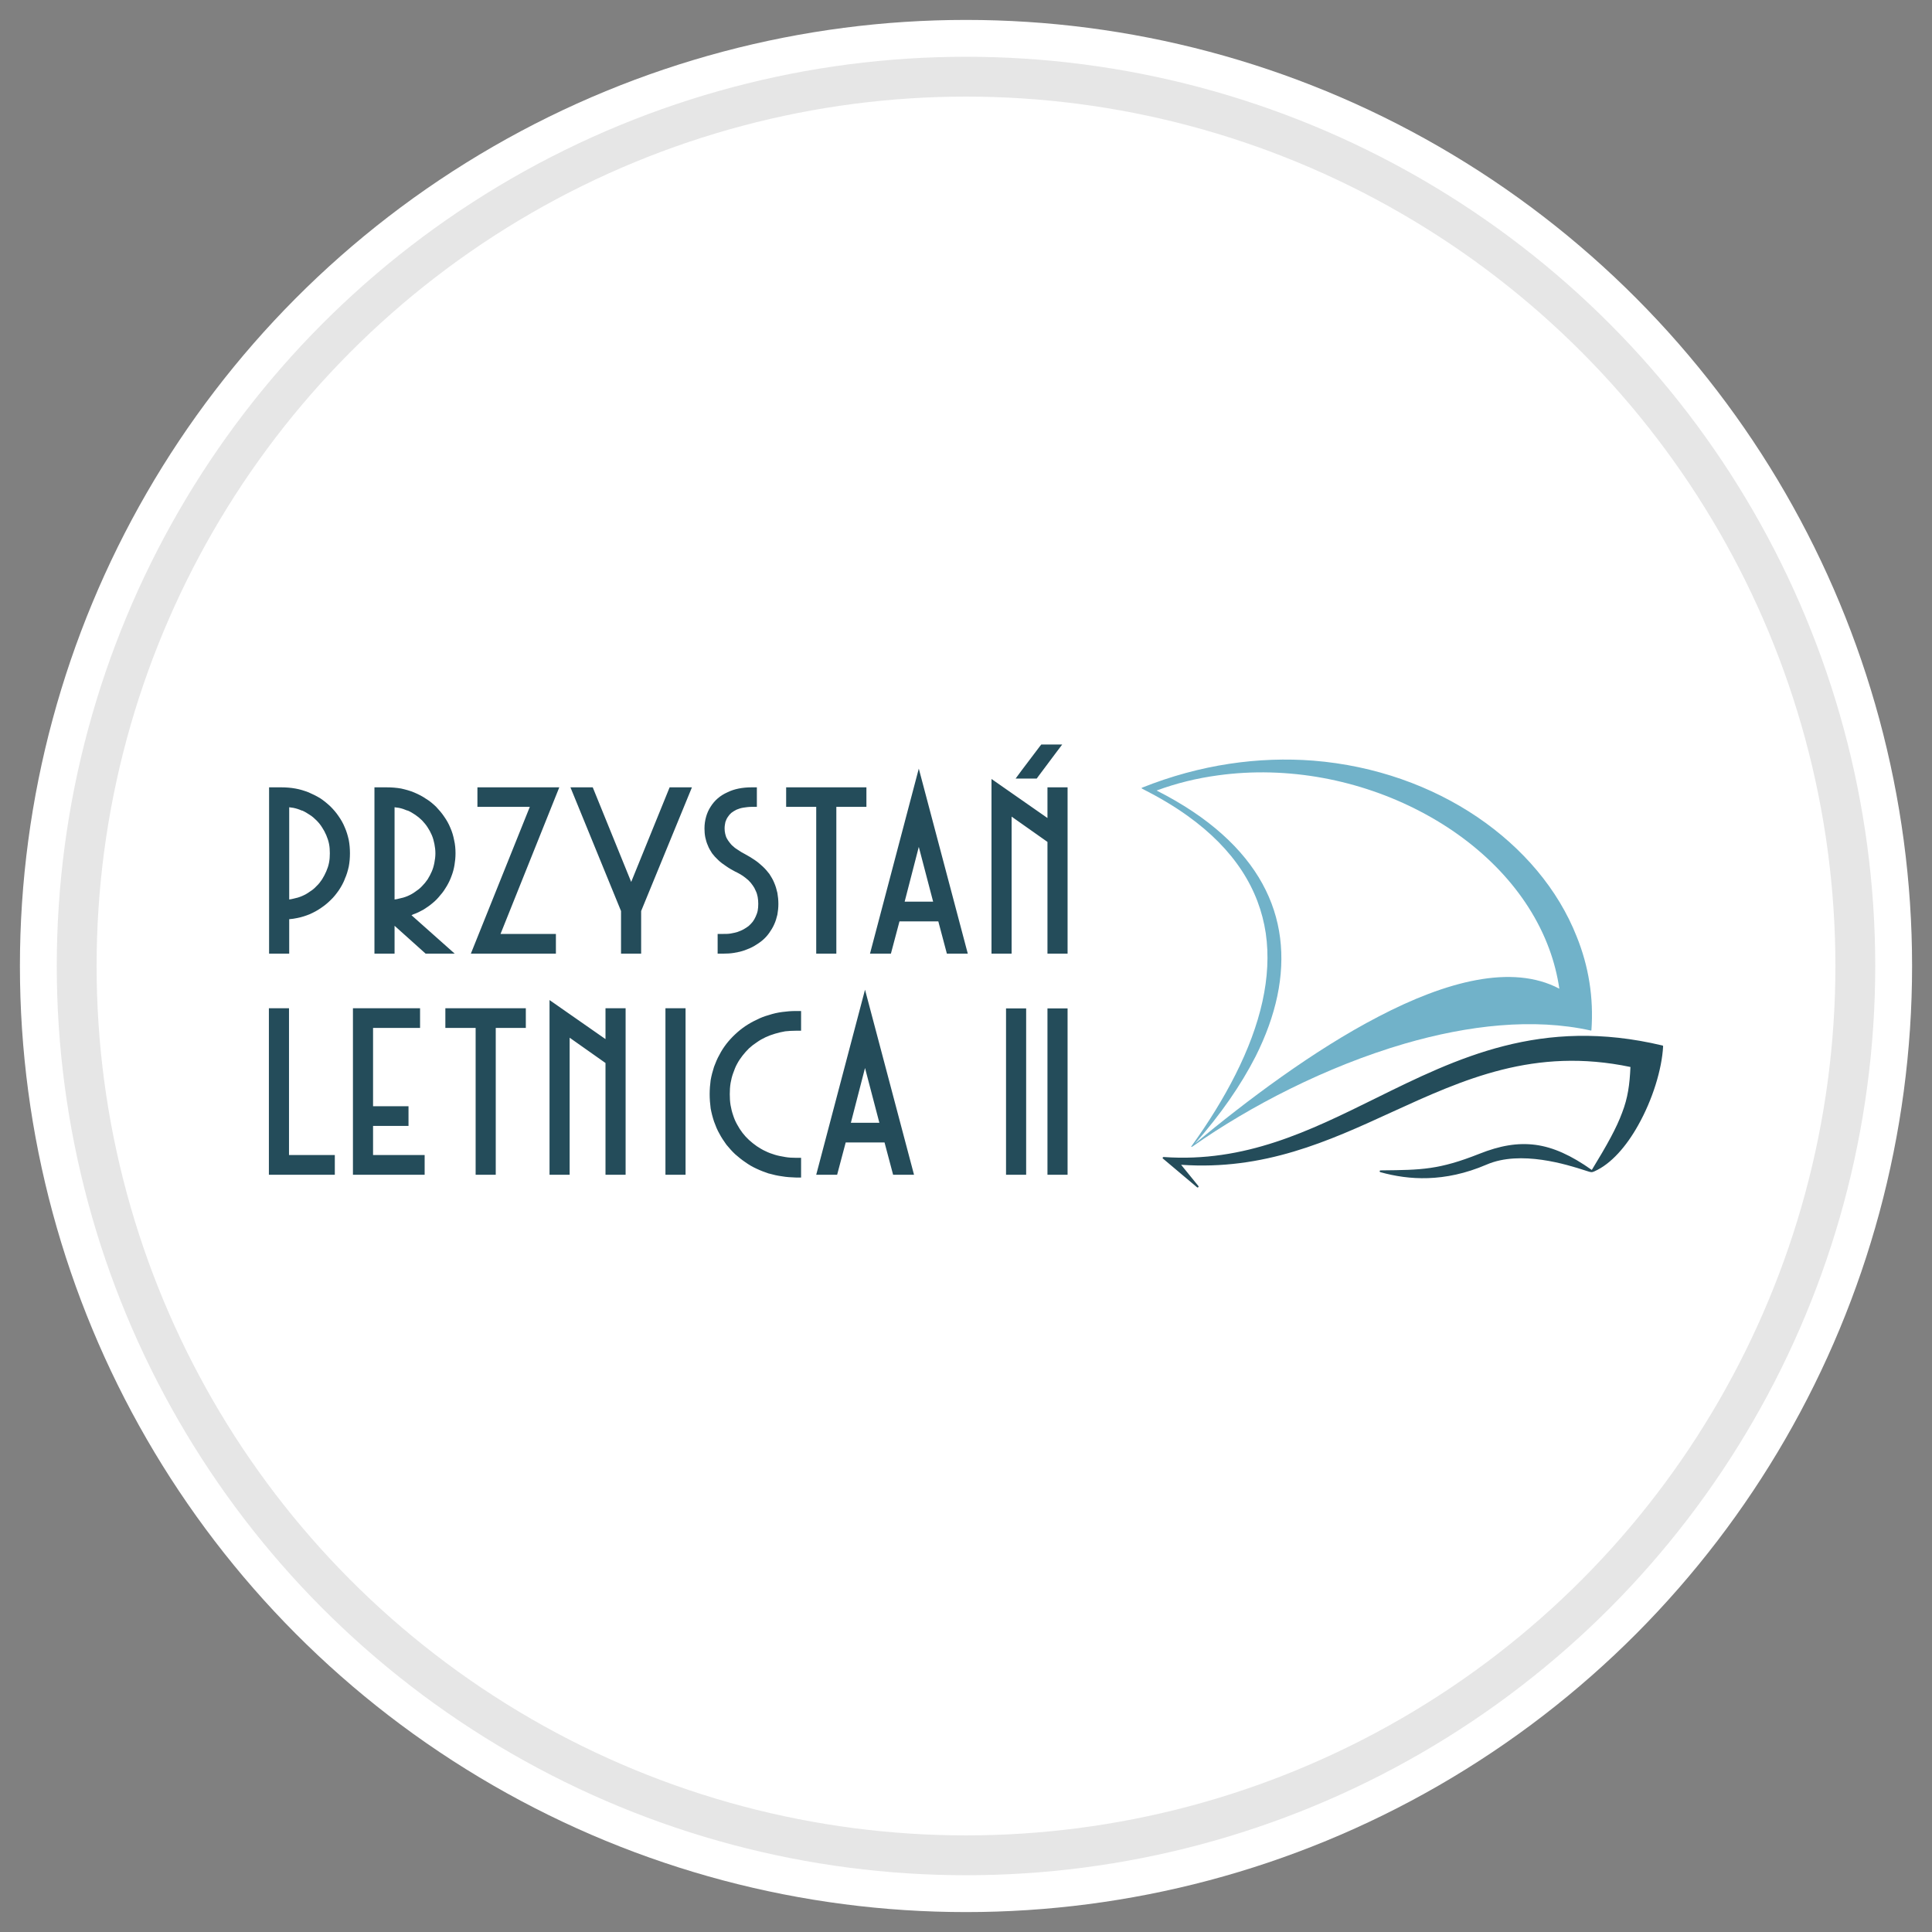
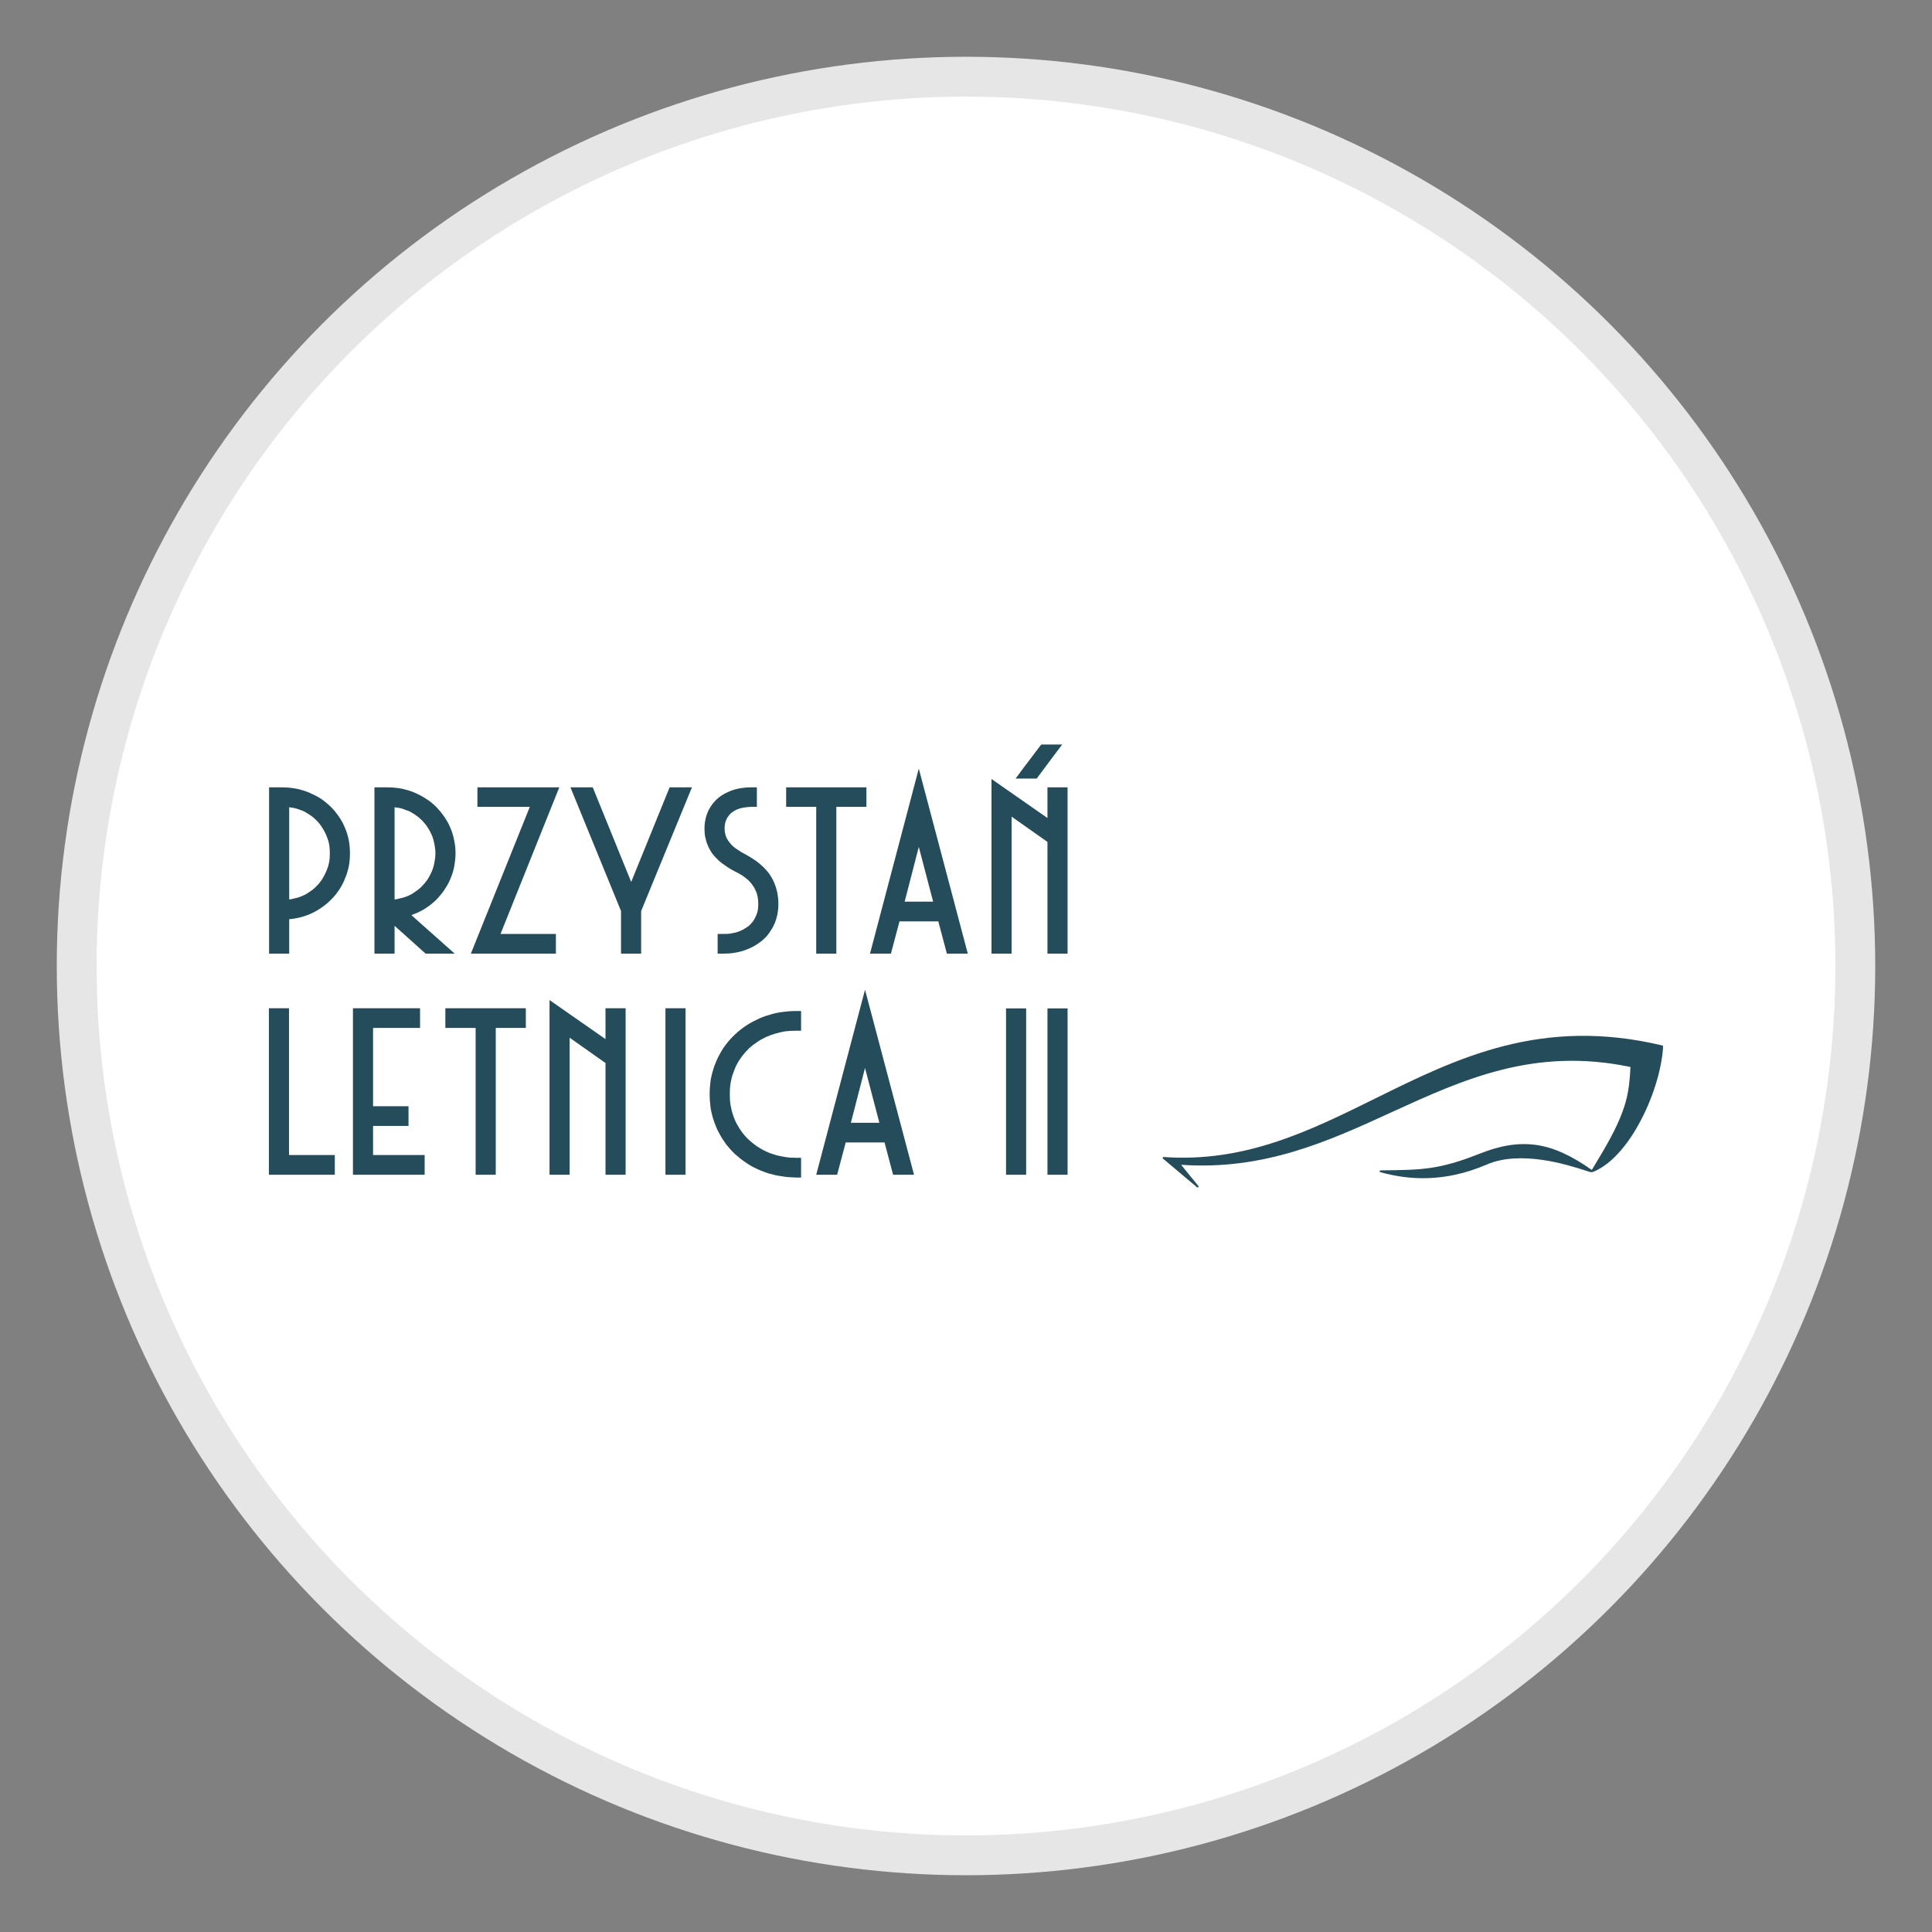
<svg xmlns="http://www.w3.org/2000/svg" xml:space="preserve" width="97px" height="97px" version="1.1" style="shape-rendering:geometricPrecision; text-rendering:geometricPrecision; image-rendering:optimizeQuality; fill-rule:evenodd; clip-rule:evenodd" viewBox="0 0 97 97">
  <rect x="0" y="0" width="97" height="97" fill="#808080" stroke="none" />
  <defs>
    <style type="text/css">
   
    .str0 {stroke:#E6E6E6;stroke-width:2;stroke-linecap:round;stroke-linejoin:round;stroke-miterlimit:22.926}
    .fil0 {fill:none}
    .fil3 {fill:#244C5A}
    .fil1 {fill:white}
    .fil2 {fill:#71B2C9;fill-rule:nonzero}
   
  </style>
  </defs>
  <g id="tabliczka_x0020_biała">
    <rect class="fil0" width="97" height="97" />
-     <circle class="fil1" cx="48.5" cy="48.5" r="47.5" />
    <circle class="fil1 str0" cx="48.5" cy="48.5" r="44.65" />
  </g>
  <g id="Przystan_x0020_Letnica_x0020_II">
    <g id="_2423845724992">
-       <path class="fil2" d="M59.89 57.55c-0.01,0.01 -0.02,0.01 -0.02,0.01l-0.02 0.02 -0.01 0c0,0.01 -0.01,0.01 -0.02,0 -0.01,0 -0.01,-0.01 -0.01,-0.02 0.88,-1.22 1.62,-2.42 2.22,-3.61 1.26,-2.5 1.84,-4.9 1.52,-7.1 -0.33,-2.19 -1.56,-4.2 -3.94,-5.9 -0.67,-0.48 -1.43,-0.93 -2.28,-1.36l0 0 0 0c0,-0.01 -0.01,-0.01 -0.01,-0.02 0,-0.01 0,-0.02 0.01,-0.02 2.95,-1.18 5.88,-1.57 8.61,-1.36 3.1,0.25 5.94,1.28 8.23,2.83 2.3,1.56 4.06,3.64 4.99,6 0.6,1.48 0.86,3.07 0.74,4.71l-0.01 0 0 0c0,0.01 -0.01,0.02 -0.02,0.01 -2.88,-0.64 -6.15,-0.27 -9.35,0.66 -3.94,1.15 -7.77,3.14 -10.63,5.15l0 0zm1.25 -18.62c-1.04,0.14 -2.07,0.39 -3.07,0.76 1.32,0.67 2.41,1.4 3.3,2.2 1.73,1.55 2.66,3.31 2.9,5.2 0.24,1.89 -0.2,3.9 -1.23,5.95 -0.74,1.45 -1.76,2.92 -3.04,4.37 2.55,-2.11 5.91,-4.66 9.23,-6.38 3.36,-1.75 6.68,-2.65 9.06,-1.39 -0.1,-0.68 -0.27,-1.35 -0.51,-2 -1.07,-2.91 -3.46,-5.33 -6.47,-6.9 -3.02,-1.58 -6.64,-2.3 -10.17,-1.81z" />
-       <path class="fil3" d="M50.51 50.63l1.01 0 0 8.35 -1.01 0 0 -8.35zm2.08 -9.56l0 -1.54 1.01 0 0 8.35 -1.01 0 0 -5.61 -1.8 -1.27 0 6.88 -1.01 0 0 -8.77 2.81 1.96zm6.71 17.41l0.87 1.07c0.01,0.01 0.01,0.04 0,0.05 -0.02,0.02 -0.05,0.03 -0.07,0.01l-1.71 -1.44c-0.01,-0.01 -0.02,-0.02 -0.02,-0.04 0.01,-0.02 0.03,-0.04 0.05,-0.04 4.09,0.29 7.33,-1.31 10.63,-2.94 4.11,-2.03 8.33,-4.11 14.41,-2.66l0 0c0.02,0 0.04,0.02 0.04,0.04 -0.06,1.16 -0.53,2.68 -1.25,3.96 -0.59,1.06 -1.36,1.95 -2.2,2.32 -0.13,0.05 -0.12,0.05 -0.26,0.02 -0.06,-0.02 -0.13,-0.04 -0.22,-0.07 -0.87,-0.28 -3.22,-1.03 -4.93,-0.29 -1.07,0.46 -2.05,0.65 -2.94,0.68 -0.88,0.03 -1.68,-0.1 -2.4,-0.3 -0.02,-0.01 -0.04,-0.03 -0.03,-0.06 0.01,-0.02 0.03,-0.03 0.05,-0.03l0.05 0c2,-0.02 2.88,-0.03 4.9,-0.83 1.03,-0.41 1.92,-0.57 2.83,-0.45 0.89,0.12 1.79,0.53 2.82,1.26 0.77,-1.26 1.24,-2.11 1.52,-2.87 0.29,-0.75 0.38,-1.41 0.42,-2.3 -4.82,-1.01 -8.38,0.62 -11.99,2.27 -3.18,1.46 -6.4,2.93 -10.57,2.64zm-18.32 0.5l2.45 -9.29 2.46 9.29 -1.05 0 -0.43 -1.62 -1.95 0 -0.43 1.62 -1.05 0zm-1.56 -0.89c0.17,0.03 0.36,0.04 0.54,0.04l0.26 0 0 0.99 -0.26 0c-0.24,-0.01 -0.47,-0.02 -0.69,-0.06 -0.23,-0.03 -0.45,-0.08 -0.66,-0.14l-0.01 0c-0.21,-0.07 -0.42,-0.15 -0.61,-0.24 -0.2,-0.09 -0.39,-0.2 -0.57,-0.33l0 0c-0.18,-0.12 -0.35,-0.26 -0.51,-0.4 -0.16,-0.15 -0.3,-0.31 -0.44,-0.48l0 0c-0.13,-0.18 -0.25,-0.36 -0.35,-0.55 -0.11,-0.19 -0.19,-0.39 -0.27,-0.61l0 0c-0.07,-0.21 -0.13,-0.44 -0.17,-0.66 -0.03,-0.23 -0.05,-0.47 -0.05,-0.71 0,-0.25 0.02,-0.49 0.05,-0.71 0.04,-0.23 0.1,-0.45 0.17,-0.67 0.08,-0.21 0.16,-0.41 0.27,-0.6 0.1,-0.2 0.22,-0.38 0.35,-0.55l0 0c0.14,-0.18 0.29,-0.34 0.44,-0.48 0.16,-0.15 0.33,-0.29 0.51,-0.41l0 0c0.18,-0.12 0.37,-0.23 0.57,-0.32 0.19,-0.1 0.4,-0.18 0.62,-0.24l0 0c0.21,-0.07 0.43,-0.12 0.66,-0.15 0.22,-0.03 0.45,-0.05 0.69,-0.05l0.26 0 0 0.99 -0.26 0c-0.18,0 -0.37,0.01 -0.54,0.03 -0.17,0.03 -0.35,0.07 -0.51,0.12l0 0c-0.17,0.05 -0.33,0.11 -0.48,0.18 -0.15,0.07 -0.29,0.15 -0.43,0.25 -0.14,0.09 -0.27,0.19 -0.39,0.3 -0.12,0.12 -0.23,0.24 -0.33,0.37l0 0c-0.1,0.13 -0.19,0.26 -0.27,0.41 -0.08,0.14 -0.14,0.3 -0.2,0.47 -0.06,0.16 -0.1,0.33 -0.13,0.5 -0.03,0.18 -0.04,0.37 -0.04,0.56 0,0.19 0.01,0.37 0.04,0.55 0.03,0.17 0.07,0.34 0.13,0.51 0.05,0.16 0.12,0.32 0.2,0.46l0 0c0.08,0.15 0.17,0.29 0.27,0.42l0 0c0.1,0.13 0.21,0.25 0.33,0.36 0.12,0.11 0.25,0.21 0.39,0.31l0 0c0.14,0.09 0.28,0.18 0.44,0.25 0.14,0.07 0.3,0.13 0.47,0.18l0 0c0.16,0.05 0.34,0.08 0.51,0.11zm-9.02 -5.92l0 -1.55 1.01 0 0 8.36 -1.01 0 0 -5.61 -1.8 -1.27 0 6.88 -1.01 0 0 -8.77 2.81 1.96zm-16.9 -1.55l1.01 0 0 7.37 2.3 0 0 0.99 -3.31 0 0 -8.36zm5.23 7.37l2.59 0 0 0.99 -3.6 0 0 -8.36 3.37 0 0 0.99 -2.36 0 0 3.93 1.78 0 0 0.99 -1.78 0 0 1.46zm5.15 -6.38l-1.52 0 0 -0.99 4.04 0 0 0.99 -1.51 0 0 7.37 -1.01 0 0 -7.37zm9.53 7.11l0 -8.1 1.01 0 0 8.1 0 0.26 -0.26 0 -0.49 0 -0.26 0 0 -0.26zm10.74 -2.35l-0.72 -2.75 -0.71 2.75 1.43 0zm-29.22 -10.28c-0.14,0.03 -0.27,0.05 -0.41,0.06l0 1.73 -1.01 0 0 -8.35 0.25 0 0.36 0 0 0c0.25,0 0.49,0.02 0.71,0.06 0.23,0.04 0.45,0.11 0.66,0.19l0 0c0.21,0.09 0.41,0.19 0.59,0.3 0.18,0.12 0.35,0.26 0.51,0.41 0.15,0.15 0.29,0.31 0.41,0.49 0.12,0.17 0.23,0.36 0.31,0.56l0 0c0.09,0.2 0.15,0.41 0.2,0.63 0.04,0.21 0.06,0.44 0.06,0.67l0 0c0,0.24 -0.02,0.46 -0.06,0.67l0 0c-0.05,0.22 -0.11,0.43 -0.2,0.62l0 0.01c-0.08,0.2 -0.18,0.38 -0.3,0.56 -0.12,0.17 -0.25,0.34 -0.41,0.49l0 0c-0.15,0.15 -0.31,0.28 -0.49,0.4 -0.17,0.12 -0.36,0.22 -0.56,0.31l0 0c-0.2,0.08 -0.41,0.15 -0.62,0.19zm1.59 -2.78c0.03,-0.15 0.04,-0.31 0.04,-0.47l0 0c0,-0.16 -0.01,-0.32 -0.04,-0.47 -0.03,-0.15 -0.08,-0.3 -0.14,-0.44 -0.06,-0.14 -0.13,-0.27 -0.21,-0.39 -0.08,-0.13 -0.17,-0.24 -0.28,-0.35l0 0c-0.1,-0.1 -0.21,-0.2 -0.34,-0.28l0 0c-0.12,-0.08 -0.25,-0.16 -0.39,-0.22l0 0.01c-0.13,-0.06 -0.28,-0.11 -0.43,-0.14 -0.07,-0.01 -0.14,-0.02 -0.21,-0.03l0 4.63c0.07,-0.01 0.14,-0.02 0.21,-0.04 0.15,-0.03 0.29,-0.07 0.43,-0.13 0.14,-0.06 0.27,-0.13 0.39,-0.22l0 0c0.13,-0.08 0.24,-0.17 0.34,-0.28l0 0c0.11,-0.1 0.2,-0.22 0.28,-0.34 0.08,-0.13 0.15,-0.26 0.21,-0.4 0.06,-0.14 0.11,-0.28 0.14,-0.44zm2.28 -3.53l0 -0.25 0.26 0 0.36 0 0 0c0.25,0 0.49,0.02 0.72,0.06 0.22,0.05 0.45,0.11 0.66,0.2 0.21,0.09 0.41,0.19 0.58,0.31 0.19,0.11 0.35,0.25 0.51,0.4 0.15,0.16 0.29,0.32 0.41,0.5 0.12,0.17 0.23,0.36 0.31,0.56 0.09,0.2 0.15,0.41 0.19,0.62 0.05,0.21 0.07,0.43 0.07,0.66l0 0c0,0.21 -0.02,0.4 -0.05,0.58 -0.03,0.19 -0.08,0.38 -0.15,0.56l0 0c-0.06,0.17 -0.14,0.34 -0.24,0.51 -0.09,0.15 -0.19,0.31 -0.32,0.45l0 0c-0.11,0.14 -0.24,0.28 -0.39,0.4 -0.14,0.12 -0.3,0.23 -0.46,0.33l0 0c-0.16,0.09 -0.34,0.18 -0.52,0.24 -0.03,0.02 -0.06,0.03 -0.08,0.04l2.17 1.93 -1.46 0 -1.56 -1.4 0 1.4 -1.01 0 0 -8.1zm3.01 3.53c0.03,-0.15 0.05,-0.31 0.05,-0.47l0 0c0,-0.16 -0.02,-0.32 -0.05,-0.47 -0.03,-0.15 -0.07,-0.3 -0.13,-0.44 -0.06,-0.14 -0.13,-0.27 -0.21,-0.39 -0.08,-0.13 -0.18,-0.24 -0.28,-0.35l0 0c-0.1,-0.1 -0.22,-0.2 -0.34,-0.28l0 0c-0.12,-0.08 -0.25,-0.16 -0.39,-0.22l0 0.01c-0.14,-0.06 -0.28,-0.11 -0.43,-0.14 -0.07,-0.01 -0.14,-0.02 -0.22,-0.03l0 4.63c0.08,-0.01 0.15,-0.02 0.21,-0.04 0.15,-0.03 0.3,-0.07 0.44,-0.13 0.14,-0.06 0.27,-0.13 0.39,-0.22l0 0c0.12,-0.08 0.24,-0.17 0.34,-0.28l0 0c0.1,-0.1 0.2,-0.22 0.28,-0.34 0.08,-0.13 0.15,-0.26 0.21,-0.4 0.06,-0.14 0.1,-0.28 0.13,-0.44zm2.16 -3.78l4.11 0 -2.95 7.36 2.78 0 0 0.99 -4.27 0 2.96 -7.37 -2.63 0 0 -0.98zm8.22 6.21l0 2.14 -1.01 0 0 -2.14 -2.54 -6.21 1.12 0 1.93 4.75 1.93 -4.75 1.12 0 -2.55 6.21zm3.22 -3.7c-0.03,-0.15 -0.04,-0.3 -0.04,-0.45 0,-0.21 0.03,-0.4 0.08,-0.58 0.05,-0.18 0.13,-0.36 0.23,-0.51 0.1,-0.16 0.22,-0.3 0.36,-0.42 0.14,-0.12 0.3,-0.22 0.48,-0.3l0 0c0.18,-0.09 0.37,-0.15 0.57,-0.19 0.2,-0.04 0.42,-0.06 0.64,-0.06l0.27 0 0 0.25 0 0.48 0 0.25 -0.26 0c-0.15,0 -0.29,0.02 -0.42,0.04 -0.13,0.02 -0.24,0.06 -0.34,0.1l0 0c-0.1,0.05 -0.18,0.1 -0.26,0.16 -0.07,0.06 -0.13,0.13 -0.18,0.21l0 0c-0.05,0.07 -0.09,0.16 -0.12,0.25 -0.02,0.1 -0.04,0.2 -0.04,0.32l0 0c0,0.1 0.01,0.19 0.03,0.27 0.02,0.08 0.04,0.16 0.08,0.23 0.04,0.07 0.08,0.14 0.14,0.21 0.05,0.07 0.11,0.14 0.19,0.2 0.07,0.07 0.16,0.13 0.26,0.19 0.1,0.07 0.2,0.13 0.32,0.19l0 0c0.17,0.09 0.33,0.19 0.48,0.29 0.15,0.1 0.28,0.21 0.41,0.33l0 0c0.13,0.12 0.24,0.25 0.34,0.38 0.09,0.14 0.18,0.29 0.24,0.44l0 0c0.07,0.16 0.12,0.33 0.16,0.51 0.03,0.17 0.05,0.36 0.05,0.55l0 0.01c0,0.18 -0.02,0.36 -0.05,0.53 -0.04,0.17 -0.09,0.34 -0.16,0.49l0 0c-0.07,0.16 -0.16,0.3 -0.25,0.43 -0.1,0.14 -0.21,0.26 -0.34,0.37 -0.13,0.11 -0.27,0.2 -0.42,0.29 -0.14,0.08 -0.3,0.15 -0.47,0.21l0 0c-0.17,0.06 -0.34,0.1 -0.53,0.13 -0.18,0.03 -0.37,0.04 -0.57,0.04l-0.26 0 0 -0.26 0 -0.47 0 -0.26 0.26 0c0.14,0 0.27,0 0.39,-0.02 0.13,-0.02 0.24,-0.05 0.35,-0.08l0 0c0.11,-0.04 0.21,-0.08 0.3,-0.13 0.09,-0.05 0.18,-0.11 0.26,-0.17l0 0c0.08,-0.07 0.14,-0.14 0.2,-0.21 0.06,-0.08 0.11,-0.17 0.15,-0.26l0 0c0.04,-0.09 0.08,-0.19 0.1,-0.29 0.02,-0.11 0.03,-0.22 0.03,-0.35l0 0c0,-0.12 -0.01,-0.24 -0.03,-0.35 -0.02,-0.11 -0.05,-0.21 -0.1,-0.31l0 0c-0.04,-0.1 -0.09,-0.19 -0.15,-0.27 -0.06,-0.09 -0.13,-0.17 -0.21,-0.25l0 0c-0.09,-0.08 -0.19,-0.16 -0.29,-0.23 -0.11,-0.07 -0.23,-0.14 -0.35,-0.2l-0.01 0c-0.17,-0.09 -0.33,-0.18 -0.47,-0.28 -0.15,-0.1 -0.29,-0.2 -0.4,-0.31l0 0c-0.12,-0.11 -0.22,-0.22 -0.31,-0.34 -0.08,-0.13 -0.16,-0.25 -0.21,-0.39l0 0c-0.06,-0.13 -0.1,-0.27 -0.13,-0.41zm5.57 -1.53l-1.51 0 0 -0.98 4.03 0 0 0.98 -1.51 0 0 7.37 -1.01 0 0 -7.37zm2.7 7.37l2.45 -9.29 2.46 9.29 -1.05 0 -0.43 -1.62 -1.95 0 -0.43 1.62 -1.05 0zm3.17 -2.61l-0.72 -2.75 -0.71 2.75 1.43 0zm4.45 -6.6l0.9 -1.19 0.08 -0.1 0.12 0 0.42 0 0.51 0 -0.31 0.41 -0.89 1.19 -0.08 0.11 -0.13 0 -0.41 0 -0.52 0 0.31 -0.42zm1.29 11.96l1.01 0 0 8.35 -1.01 0 0 -8.35z" />
+       <path class="fil3" d="M50.51 50.63l1.01 0 0 8.35 -1.01 0 0 -8.35zm2.08 -9.56l0 -1.54 1.01 0 0 8.35 -1.01 0 0 -5.61 -1.8 -1.27 0 6.88 -1.01 0 0 -8.77 2.81 1.96zm6.71 17.41l0.87 1.07c0.01,0.01 0.01,0.04 0,0.05 -0.02,0.02 -0.05,0.03 -0.07,0.01l-1.71 -1.44c-0.01,-0.01 -0.02,-0.02 -0.02,-0.04 0.01,-0.02 0.03,-0.04 0.05,-0.04 4.09,0.29 7.33,-1.31 10.63,-2.94 4.11,-2.03 8.33,-4.11 14.41,-2.66l0 0c0.02,0 0.04,0.02 0.04,0.04 -0.06,1.16 -0.53,2.68 -1.25,3.96 -0.59,1.06 -1.36,1.95 -2.2,2.32 -0.13,0.05 -0.12,0.05 -0.26,0.02 -0.06,-0.02 -0.13,-0.04 -0.22,-0.07 -0.87,-0.28 -3.22,-1.03 -4.93,-0.29 -1.07,0.46 -2.05,0.65 -2.94,0.68 -0.88,0.03 -1.68,-0.1 -2.4,-0.3 -0.02,-0.01 -0.04,-0.03 -0.03,-0.06 0.01,-0.02 0.03,-0.03 0.05,-0.03l0.05 0c2,-0.02 2.88,-0.03 4.9,-0.83 1.03,-0.41 1.92,-0.57 2.83,-0.45 0.89,0.12 1.79,0.53 2.82,1.26 0.77,-1.26 1.24,-2.11 1.52,-2.87 0.29,-0.75 0.38,-1.41 0.42,-2.3 -4.82,-1.01 -8.38,0.62 -11.99,2.27 -3.18,1.46 -6.4,2.93 -10.57,2.64zm-18.32 0.5l2.45 -9.29 2.46 9.29 -1.05 0 -0.43 -1.62 -1.95 0 -0.43 1.62 -1.05 0zm-1.56 -0.89c0.17,0.03 0.36,0.04 0.54,0.04l0.26 0 0 0.99 -0.26 0c-0.24,-0.01 -0.47,-0.02 -0.69,-0.06 -0.23,-0.03 -0.45,-0.08 -0.66,-0.14l-0.01 0c-0.21,-0.07 -0.42,-0.15 -0.61,-0.24 -0.2,-0.09 -0.39,-0.2 -0.57,-0.33l0 0c-0.18,-0.12 -0.35,-0.26 -0.51,-0.4 -0.16,-0.15 -0.3,-0.31 -0.44,-0.48l0 0c-0.13,-0.18 -0.25,-0.36 -0.35,-0.55 -0.11,-0.19 -0.19,-0.39 -0.27,-0.61l0 0c-0.07,-0.21 -0.13,-0.44 -0.17,-0.66 -0.03,-0.23 -0.05,-0.47 -0.05,-0.71 0,-0.25 0.02,-0.49 0.05,-0.71 0.04,-0.23 0.1,-0.45 0.17,-0.67 0.08,-0.21 0.16,-0.41 0.27,-0.6 0.1,-0.2 0.22,-0.38 0.35,-0.55l0 0c0.14,-0.18 0.29,-0.34 0.44,-0.48 0.16,-0.15 0.33,-0.29 0.51,-0.41l0 0c0.18,-0.12 0.37,-0.23 0.57,-0.32 0.19,-0.1 0.4,-0.18 0.62,-0.24l0 0c0.21,-0.07 0.43,-0.12 0.66,-0.15 0.22,-0.03 0.45,-0.05 0.69,-0.05l0.26 0 0 0.99 -0.26 0c-0.18,0 -0.37,0.01 -0.54,0.03 -0.17,0.03 -0.35,0.07 -0.51,0.12l0 0c-0.17,0.05 -0.33,0.11 -0.48,0.18 -0.15,0.07 -0.29,0.15 -0.43,0.25 -0.14,0.09 -0.27,0.19 -0.39,0.3 -0.12,0.12 -0.23,0.24 -0.33,0.37l0 0c-0.1,0.13 -0.19,0.26 -0.27,0.41 -0.08,0.14 -0.14,0.3 -0.2,0.47 -0.06,0.16 -0.1,0.33 -0.13,0.5 -0.03,0.18 -0.04,0.37 -0.04,0.56 0,0.19 0.01,0.37 0.04,0.55 0.03,0.17 0.07,0.34 0.13,0.51 0.05,0.16 0.12,0.32 0.2,0.46l0 0c0.08,0.15 0.17,0.29 0.27,0.42l0 0c0.1,0.13 0.21,0.25 0.33,0.36 0.12,0.11 0.25,0.21 0.39,0.31l0 0c0.14,0.09 0.28,0.18 0.44,0.25 0.14,0.07 0.3,0.13 0.47,0.18l0 0c0.16,0.05 0.34,0.08 0.51,0.11zm-9.02 -5.92l0 -1.55 1.01 0 0 8.36 -1.01 0 0 -5.61 -1.8 -1.27 0 6.88 -1.01 0 0 -8.77 2.81 1.96zm-16.9 -1.55l1.01 0 0 7.37 2.3 0 0 0.99 -3.31 0 0 -8.36zm5.23 7.37l2.59 0 0 0.99 -3.6 0 0 -8.36 3.37 0 0 0.99 -2.36 0 0 3.93 1.78 0 0 0.99 -1.78 0 0 1.46zm5.15 -6.38l-1.52 0 0 -0.99 4.04 0 0 0.99 -1.51 0 0 7.37 -1.01 0 0 -7.37zm9.53 7.11l0 -8.1 1.01 0 0 8.1 0 0.26 -0.26 0 -0.49 0 -0.26 0 0 -0.26zm10.74 -2.35l-0.72 -2.75 -0.71 2.75 1.43 0zm-29.22 -10.28c-0.14,0.03 -0.27,0.05 -0.41,0.06l0 1.73 -1.01 0 0 -8.35 0.25 0 0.36 0 0 0c0.25,0 0.49,0.02 0.71,0.06 0.23,0.04 0.45,0.11 0.66,0.19l0 0c0.21,0.09 0.41,0.19 0.59,0.3 0.18,0.12 0.35,0.26 0.51,0.41 0.15,0.15 0.29,0.31 0.41,0.49 0.12,0.17 0.23,0.36 0.31,0.56l0 0c0.09,0.2 0.15,0.41 0.2,0.63 0.04,0.21 0.06,0.44 0.06,0.67l0 0c0,0.24 -0.02,0.46 -0.06,0.67l0 0c-0.05,0.22 -0.11,0.43 -0.2,0.62l0 0.01c-0.08,0.2 -0.18,0.38 -0.3,0.56 -0.12,0.17 -0.25,0.34 -0.41,0.49l0 0c-0.15,0.15 -0.31,0.28 -0.49,0.4 -0.17,0.12 -0.36,0.22 -0.56,0.31l0 0c-0.2,0.08 -0.41,0.15 -0.62,0.19zm1.59 -2.78c0.03,-0.15 0.04,-0.31 0.04,-0.47l0 0c0,-0.16 -0.01,-0.32 -0.04,-0.47 -0.03,-0.15 -0.08,-0.3 -0.14,-0.44 -0.06,-0.14 -0.13,-0.27 -0.21,-0.39 -0.08,-0.13 -0.17,-0.24 -0.28,-0.35l0 0c-0.1,-0.1 -0.21,-0.2 -0.34,-0.28l0 0c-0.12,-0.08 -0.25,-0.16 -0.39,-0.22l0 0.01c-0.13,-0.06 -0.28,-0.11 -0.43,-0.14 -0.07,-0.01 -0.14,-0.02 -0.21,-0.03l0 4.63c0.07,-0.01 0.14,-0.02 0.21,-0.04 0.15,-0.03 0.29,-0.07 0.43,-0.13 0.14,-0.06 0.27,-0.13 0.39,-0.22l0 0c0.13,-0.08 0.24,-0.17 0.34,-0.28l0 0c0.11,-0.1 0.2,-0.22 0.28,-0.34 0.08,-0.13 0.15,-0.26 0.21,-0.4 0.06,-0.14 0.11,-0.28 0.14,-0.44zm2.28 -3.53l0 -0.25 0.26 0 0.36 0 0 0c0.25,0 0.49,0.02 0.72,0.06 0.22,0.05 0.45,0.11 0.66,0.2 0.21,0.09 0.41,0.19 0.58,0.31 0.19,0.11 0.35,0.25 0.51,0.4 0.15,0.16 0.29,0.32 0.41,0.5 0.12,0.17 0.23,0.36 0.31,0.56 0.09,0.2 0.15,0.41 0.19,0.62 0.05,0.21 0.07,0.43 0.07,0.66l0 0c0,0.21 -0.02,0.4 -0.05,0.58 -0.03,0.19 -0.08,0.38 -0.15,0.56l0 0c-0.06,0.17 -0.14,0.34 -0.24,0.51 -0.09,0.15 -0.19,0.31 -0.32,0.45l0 0c-0.11,0.14 -0.24,0.28 -0.39,0.4 -0.14,0.12 -0.3,0.23 -0.46,0.33l0 0c-0.16,0.09 -0.34,0.18 -0.52,0.24 -0.03,0.02 -0.06,0.03 -0.08,0.04l2.17 1.93 -1.46 0 -1.56 -1.4 0 1.4 -1.01 0 0 -8.1zm3.01 3.53c0.03,-0.15 0.05,-0.31 0.05,-0.47l0 0c0,-0.16 -0.02,-0.32 -0.05,-0.47 -0.03,-0.15 -0.07,-0.3 -0.13,-0.44 -0.06,-0.14 -0.13,-0.27 -0.21,-0.39 -0.08,-0.13 -0.18,-0.24 -0.28,-0.35l0 0c-0.1,-0.1 -0.22,-0.2 -0.34,-0.28l0 0c-0.12,-0.08 -0.25,-0.16 -0.39,-0.22l0 0.01c-0.14,-0.06 -0.28,-0.11 -0.43,-0.14 -0.07,-0.01 -0.14,-0.02 -0.22,-0.03l0 4.63c0.08,-0.01 0.15,-0.02 0.21,-0.04 0.15,-0.03 0.3,-0.07 0.44,-0.13 0.14,-0.06 0.27,-0.13 0.39,-0.22l0 0c0.12,-0.08 0.24,-0.17 0.34,-0.28l0 0c0.1,-0.1 0.2,-0.22 0.28,-0.34 0.08,-0.13 0.15,-0.26 0.21,-0.4 0.06,-0.14 0.1,-0.28 0.13,-0.44zm2.16 -3.78l4.11 0 -2.95 7.36 2.78 0 0 0.99 -4.27 0 2.96 -7.37 -2.63 0 0 -0.98zm8.22 6.21l0 2.14 -1.01 0 0 -2.14 -2.54 -6.21 1.12 0 1.93 4.75 1.93 -4.75 1.12 0 -2.55 6.21zm3.22 -3.7c-0.03,-0.15 -0.04,-0.3 -0.04,-0.45 0,-0.21 0.03,-0.4 0.08,-0.58 0.05,-0.18 0.13,-0.36 0.23,-0.51 0.1,-0.16 0.22,-0.3 0.36,-0.42 0.14,-0.12 0.3,-0.22 0.48,-0.3l0 0c0.18,-0.09 0.37,-0.15 0.57,-0.19 0.2,-0.04 0.42,-0.06 0.64,-0.06l0.27 0 0 0.25 0 0.48 0 0.25 -0.26 0c-0.15,0 -0.29,0.02 -0.42,0.04 -0.13,0.02 -0.24,0.06 -0.34,0.1l0 0c-0.1,0.05 -0.18,0.1 -0.26,0.16 -0.07,0.06 -0.13,0.13 -0.18,0.21l0 0c-0.05,0.07 -0.09,0.16 -0.12,0.25 -0.02,0.1 -0.04,0.2 -0.04,0.32l0 0c0,0.1 0.01,0.19 0.03,0.27 0.02,0.08 0.04,0.16 0.08,0.23 0.04,0.07 0.08,0.14 0.14,0.21 0.05,0.07 0.11,0.14 0.19,0.2 0.07,0.07 0.16,0.13 0.26,0.19 0.1,0.07 0.2,0.13 0.32,0.19l0 0c0.17,0.09 0.33,0.19 0.48,0.29 0.15,0.1 0.28,0.21 0.41,0.33l0 0c0.13,0.12 0.24,0.25 0.34,0.38 0.09,0.14 0.18,0.29 0.24,0.44l0 0c0.07,0.16 0.12,0.33 0.16,0.51 0.03,0.17 0.05,0.36 0.05,0.55l0 0.01c0,0.18 -0.02,0.36 -0.05,0.53 -0.04,0.17 -0.09,0.34 -0.16,0.49l0 0c-0.07,0.16 -0.16,0.3 -0.25,0.43 -0.1,0.14 -0.21,0.26 -0.34,0.37 -0.13,0.11 -0.27,0.2 -0.42,0.29 -0.14,0.08 -0.3,0.15 -0.47,0.21l0 0c-0.17,0.06 -0.34,0.1 -0.53,0.13 -0.18,0.03 -0.37,0.04 -0.57,0.04l-0.26 0 0 -0.26 0 -0.47 0 -0.26 0.26 0c0.14,0 0.27,0 0.39,-0.02 0.13,-0.02 0.24,-0.05 0.35,-0.08l0 0c0.11,-0.04 0.21,-0.08 0.3,-0.13 0.09,-0.05 0.18,-0.11 0.26,-0.17c0.08,-0.07 0.14,-0.14 0.2,-0.21 0.06,-0.08 0.11,-0.17 0.15,-0.26l0 0c0.04,-0.09 0.08,-0.19 0.1,-0.29 0.02,-0.11 0.03,-0.22 0.03,-0.35l0 0c0,-0.12 -0.01,-0.24 -0.03,-0.35 -0.02,-0.11 -0.05,-0.21 -0.1,-0.31l0 0c-0.04,-0.1 -0.09,-0.19 -0.15,-0.27 -0.06,-0.09 -0.13,-0.17 -0.21,-0.25l0 0c-0.09,-0.08 -0.19,-0.16 -0.29,-0.23 -0.11,-0.07 -0.23,-0.14 -0.35,-0.2l-0.01 0c-0.17,-0.09 -0.33,-0.18 -0.47,-0.28 -0.15,-0.1 -0.29,-0.2 -0.4,-0.31l0 0c-0.12,-0.11 -0.22,-0.22 -0.31,-0.34 -0.08,-0.13 -0.16,-0.25 -0.21,-0.39l0 0c-0.06,-0.13 -0.1,-0.27 -0.13,-0.41zm5.57 -1.53l-1.51 0 0 -0.98 4.03 0 0 0.98 -1.51 0 0 7.37 -1.01 0 0 -7.37zm2.7 7.37l2.45 -9.29 2.46 9.29 -1.05 0 -0.43 -1.62 -1.95 0 -0.43 1.62 -1.05 0zm3.17 -2.61l-0.72 -2.75 -0.71 2.75 1.43 0zm4.45 -6.6l0.9 -1.19 0.08 -0.1 0.12 0 0.42 0 0.51 0 -0.31 0.41 -0.89 1.19 -0.08 0.11 -0.13 0 -0.41 0 -0.52 0 0.31 -0.42zm1.29 11.96l1.01 0 0 8.35 -1.01 0 0 -8.35z" />
    </g>
  </g>
</svg>